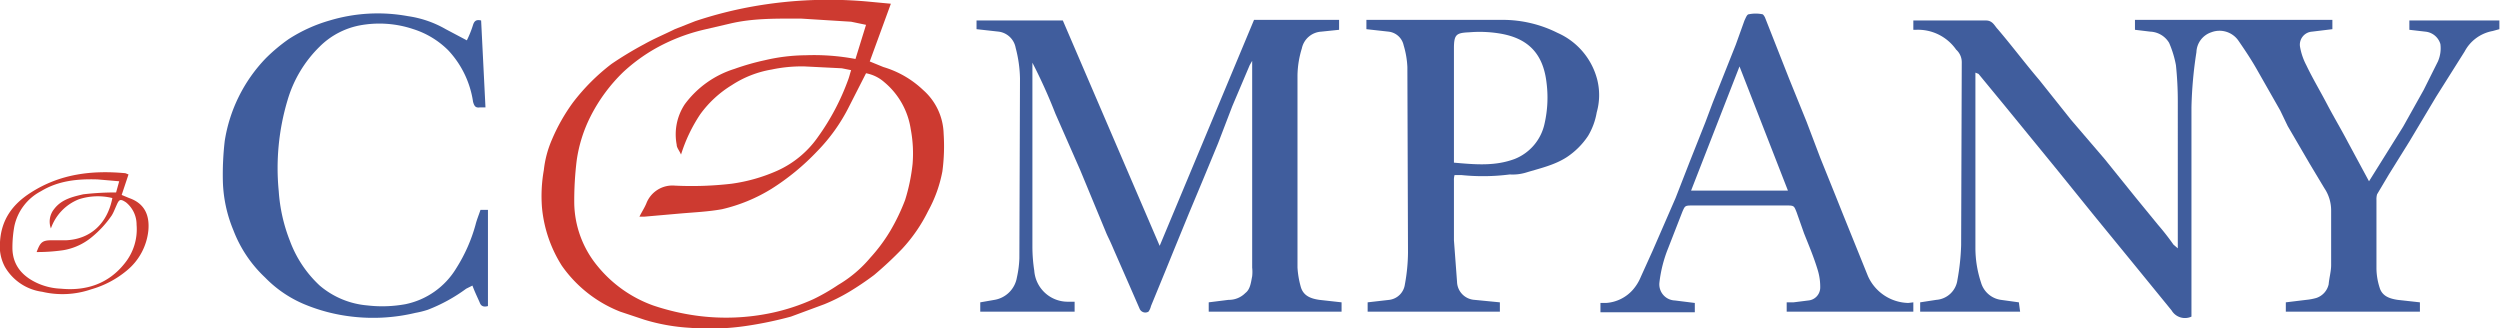
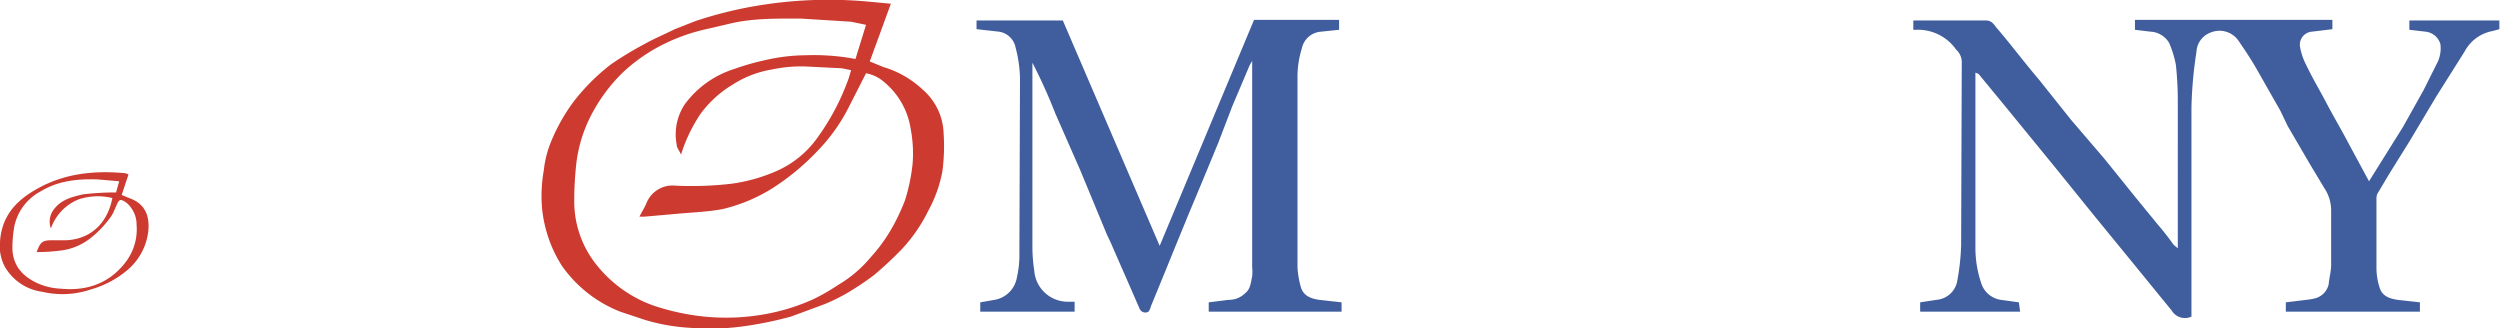
<svg xmlns="http://www.w3.org/2000/svg" viewBox="0 0 402.7 52.9">
  <path d="M381.6 29.2l5.5-8.8 3.3-5.9 2.3-4.6a5.3 5.3 0 0 0 .4-2.8 2.8 2.8 0 0 0-2.4-2l-2.6-.3V3.3h14.5v1.4l-1.1.3a6.4 6.4 0 0 0-4.5 3.3l-4.6 7.3-4.3 7.2-3.3 5.3-1.9 3.2a2.8 2.8 0 0 0-.1.9v11.1a10.5 10.5 0 0 0 .5 3c.4 1.4 1.6 1.8 2.9 2l3.6.4v1.5h-21.6v-1.5l3.3-.4a9 9 0 0 0 1.6-.3 3 3 0 0 0 2-2.2c.1-1.1.4-2.1.4-3.1v-8.8a6.4 6.4 0 0 0-1.1-3.6l-2.4-4-3.5-6-1.2-2.5-3.7-6.5c-.9-1.6-1.9-3.1-3-4.7a3.7 3.7 0 0 0-4.4-1.4 3.5 3.5 0 0 0-2.4 3.2 66.9 66.9 0 0 0-.8 8.9V51a2.5 2.5 0 0 1-3.2-1l-6.2-7.6-6.3-7.7-5.9-7.3-8.5-10.4-4.2-5.1-.5-.2v28.2a17.7 17.7 0 0 0 .9 5.6 3.9 3.9 0 0 0 3.2 2.8l2.9.4.2 1.5h-16.1v-1.5l2.6-.4a3.7 3.7 0 0 0 3.4-3.2 36.8 36.8 0 0 0 .6-5.6L316 10a2.7 2.7 0 0 0-.9-2 7.5 7.5 0 0 0-6.5-3.2h-.4V3.3h11.7c1.1 0 1.4.9 1.9 1.4 2.3 2.7 4.4 5.5 6.7 8.2l5.1 6.4 5.4 6.3 5 6.2 3.6 4.4a39.2 39.2 0 0 1 2.5 3.2l.7.6V16.3a56.3 56.3 0 0 0-.3-5.8 16.5 16.5 0 0 0-1.1-3.6 3.7 3.7 0 0 0-3-1.8l-2.5-.3V3.2h31.8v1.5l-3.3.4a2.1 2.1 0 0 0-1.9 2.5 10 10 0 0 0 1 2.9c1 2.1 2.2 4.1 3.3 6.2s2.3 4.1 3.4 6.2zM173.1 48.6v1.6h-15.2v-1.5l2.3-.4a4.4 4.4 0 0 0 3.6-3.6 16.5 16.5 0 0 0 .4-3.1l.1-29a20.7 20.7 0 0 0-.7-4.9 3.2 3.2 0 0 0-2.7-2.6l-3.6-.4V3.3h13.9l15.6 36.3L202 3.2h13.7v1.6l-2.9.3a3.4 3.4 0 0 0-3.1 2.7 15.5 15.5 0 0 0-.7 4.3v31a14.5 14.5 0 0 0 .5 3c.4 1.6 1.7 2 3 2.2l3.6.4v1.5h-21.4v-1.5l3.2-.4a3.7 3.7 0 0 0 2.7-1.1c.8-.6.9-1.7 1.1-2.7a6.5 6.5 0 0 0 0-1.4V9.8l-.4.7-2.8 6.6-2.3 6-2.4 5.8-2.3 5.5-2.5 6.1-1.3 3.2-2.3 5.6a2.5 2.5 0 0 1-.4.9 1 1 0 0 1-1.4-.4l-1.7-3.9-2.5-5.7c-.8-1.9-.9-1.9-1.3-2.9l-4.1-9.9-4-9.1a85.8 85.8 0 0 0-3.7-8.2v29.6a25.6 25.6 0 0 0 .3 3.9 5.4 5.4 0 0 0 5.3 5z" fill="#405d9d" />
  <path d="M143.5.6l-3.4 9.3 2.2.9a15.8 15.8 0 0 1 6.4 3.7 9.7 9.7 0 0 1 3.3 7 30.9 30.9 0 0 1-.2 6.1 21.4 21.4 0 0 1-2.3 6.4 25.5 25.5 0 0 1-4.2 6.1 58.9 58.9 0 0 1-4.5 4.2 46.8 46.8 0 0 1-4 2.7 29.9 29.9 0 0 1-4 2l-5.4 2a61.4 61.4 0 0 1-7.2 1.5 39.8 39.8 0 0 1-9.1.3 31.1 31.1 0 0 1-7.3-1.3l-3.9-1.3a20.7 20.7 0 0 1-9.4-7.4 21.1 21.1 0 0 1-3.2-9.4 23.9 23.9 0 0 1 .3-6 16.9 16.9 0 0 1 1.3-4.9 29.8 29.8 0 0 1 3.4-6 33.1 33.1 0 0 1 6.2-6.2 57.4 57.4 0 0 1 5.3-3.2c1.6-.9 3.3-1.6 4.9-2.4l3.3-1.3a66.1 66.1 0 0 1 9.5-2.4 69.8 69.8 0 0 1 18.8-.7zm-33.8 24.3c-.3-.7-.7-1.1-.7-1.6a8.8 8.8 0 0 1 1.3-6.5 15.8 15.8 0 0 1 8-5.7 39.4 39.4 0 0 1 4.9-1.4 29.8 29.8 0 0 1 6.6-.8 36 36 0 0 1 8 .6l1.7-5.5-2.4-.5-8-.5c-3.8 0-7.7-.1-11.5.8l-4.3 1a30 30 0 0 0-7.7 3 27.7 27.7 0 0 0-5.2 3.8 26.8 26.8 0 0 0-5.3 7.2 22.8 22.8 0 0 0-2.2 7 53.2 53.2 0 0 0-.4 6.9 16.3 16.3 0 0 0 3.7 10.1 20.5 20.5 0 0 0 9 6.4 37.8 37.8 0 0 0 7.4 1.7 35.4 35.4 0 0 0 11.7-.5 32.8 32.8 0 0 0 6.7-2.2 31.8 31.8 0 0 0 4-2.3 20 20 0 0 0 5.2-4.4 26.7 26.7 0 0 0 3.2-4.3 32.7 32.7 0 0 0 2.4-5 29.9 29.9 0 0 0 1.2-5.8 20.9 20.9 0 0 0-.3-5.6 12.2 12.2 0 0 0-4.3-7.6 6.1 6.1 0 0 0-2.9-1.4l-2.7 5.3a28.6 28.6 0 0 1-5.2 7.3 38.3 38.3 0 0 1-7.3 6 26.6 26.6 0 0 1-8 3.3c-2.2.4-4.5.5-6.8.7l-5.7.5h-.8c.4-.8.8-1.4 1.1-2.1a4.5 4.5 0 0 1 4.6-2.9 55.8 55.8 0 0 0 9.1-.3 27.2 27.2 0 0 0 7.4-2.1 16 16 0 0 0 6.6-5.5 37.7 37.7 0 0 0 4.8-9.1c.2-.5.3-1 .5-1.6l-1.5-.3-6-.3a23.2 23.2 0 0 0-5.3.5 16.8 16.8 0 0 0-6.4 2.5 17.6 17.6 0 0 0-5.1 4.7 25.1 25.1 0 0 0-3.1 6.5z" fill="#cd3a30" />
-   <path d="M220.1 4.7V3.2H242a19.7 19.7 0 0 1 8.9 2.1 11.3 11.3 0 0 1 6.4 7.6 10.2 10.2 0 0 1-.1 5.2 10.9 10.9 0 0 1-1.4 3.8 12.2 12.2 0 0 1-3.4 3.4c-2 1.3-4.3 1.8-6.6 2.5a7.4 7.4 0 0 1-2.6.3 33.9 33.9 0 0 1-7.8.1h-1.1a2.8 2.8 0 0 0-.1.9v9.6l.5 6.7a3 3 0 0 0 2.8 2.9l4.1.4v1.5h-21.3v-1.5l3.5-.4a2.9 2.9 0 0 0 2.5-2.5 29.4 29.4 0 0 0 .5-5.1l-.1-29.9a14.3 14.3 0 0 0-.6-3.5 2.8 2.8 0 0 0-2.4-2.2zm14.1 21.5c3.4.3 6.6.6 9.8-.6a7.9 7.9 0 0 0 4.8-5.7 18.9 18.9 0 0 0 .3-6.7c-.6-4.9-3.3-7.1-7.5-7.8a20.1 20.1 0 0 0-4.9-.2c-2.1.1-2.5.3-2.5 2.6v18.4zM75.2 6.5a16.3 16.3 0 0 0 1-2.5c.2-.6.5-.9 1.3-.7l.7 14h-.9c-.7.1-.9-.2-1.1-.9a15.4 15.4 0 0 0-4-8.3 13.9 13.9 0 0 0-5.6-3.4 17.2 17.2 0 0 0-8.7-.6 12.5 12.5 0 0 0-6.4 3.4 19.9 19.9 0 0 0-5.2 8.7 38.1 38.1 0 0 0-1.4 14.6 26.6 26.6 0 0 0 1.8 8 18.6 18.6 0 0 0 4.8 7.2 13.6 13.6 0 0 0 7.7 3.2 20.8 20.8 0 0 0 6.1-.2 12.5 12.5 0 0 0 8.2-5.8 25.8 25.8 0 0 0 3.1-7c.2-.8.5-1.5.8-2.4h1.2v15.5c-.7.2-1.1 0-1.3-.5s-.8-1.7-1.2-2.8l-1 .5a26.5 26.5 0 0 1-6.2 3.4 14.6 14.6 0 0 1-2 .5 29.3 29.3 0 0 1-10.2.6 28.2 28.2 0 0 1-7.7-2 19.1 19.1 0 0 1-6.3-4.3 20.4 20.4 0 0 1-5.1-7.6 22 22 0 0 1-1.7-7.9 47.2 47.2 0 0 1 .3-6.5 24.7 24.7 0 0 1 6.6-13.3 27.6 27.6 0 0 1 3.7-3.1 24.7 24.7 0 0 1 6.6-3 26.9 26.9 0 0 1 12.6-.7 17 17 0 0 1 6.1 2.1zm233 42.2v1.5h-20.4v-1.5h1.1l2.4-.3a2.1 2.1 0 0 0 1.9-2 9.2 9.2 0 0 0-.4-2.9c-.6-2-1.4-3.9-2.2-5.9l-1.2-3.4c-.4-1-.4-1.1-1.5-1.1h-15.4c-1.1 0-1.1.1-1.5 1l-2.3 5.9a21.2 21.2 0 0 0-1.4 5.5 2.6 2.6 0 0 0 2.5 2.9l3.2.4v1.5h-15.2v-1.5h.9a6.3 6.3 0 0 0 4.3-2.1 7.4 7.4 0 0 0 1.3-2.1l1.9-4.2 3.7-8.5 2.3-5.9 2.5-6.3 1.2-3.2 3.7-9.3 1.4-3.9c.2-.4.4-1 .7-1a5.4 5.4 0 0 1 2.2 0c.1 0 .3.3.4.5l3.9 9.9 2.8 6.9 2.2 5.8 2.5 6.2 1.2 3 4 9.9a7.3 7.3 0 0 0 6.5 4.3zm-28-38l-7.8 20H288l-7.8-20z" fill="#405d9d" />
  <path d="M20.7 28.1l-1.1 3.3 1.2.5c2.6.9 3.3 2.9 3.1 5.2a9.6 9.6 0 0 1-3.5 6.5 15.6 15.6 0 0 1-5.7 3 14.2 14.2 0 0 1-7.9.4 8.2 8.2 0 0 1-6-4 7 7 0 0 1-.8-4c.2-3.6 2-6.1 5-8 4.7-3 9.8-3.6 15.2-3.1zM5.9 40.6c.6-1.6.9-1.9 2.5-1.9h2.3c3.9-.2 6.6-2.7 7.4-6.8a9.9 9.9 0 0 0-5.4.2 7.8 7.8 0 0 0-4.5 4.7 3.2 3.2 0 0 1 .5-3.1c1.2-1.6 3-2 4.7-2.4a44.5 44.5 0 0 1 5.3-.3l.5-1.8-3.5-.3c-3.2-.1-6.3.2-9.1 1.9a8.3 8.3 0 0 0-4.3 5.7 19.5 19.5 0 0 0-.3 3.4c0 2.8 1.6 4.6 4 5.7a10.1 10.1 0 0 0 3.8.9c4.1.4 7.7-.8 10.3-4.1a8.7 8.7 0 0 0 1.9-6.2 4.6 4.6 0 0 0-1.7-3.6c-.9-.6-1.1-.5-1.5.4s-.5 1.2-.8 1.7a16.7 16.7 0 0 1-3.1 3.4 9.7 9.7 0 0 1-4.7 2.2 29 29 0 0 1-4.3.3z" fill="#cd3a30" />
</svg>